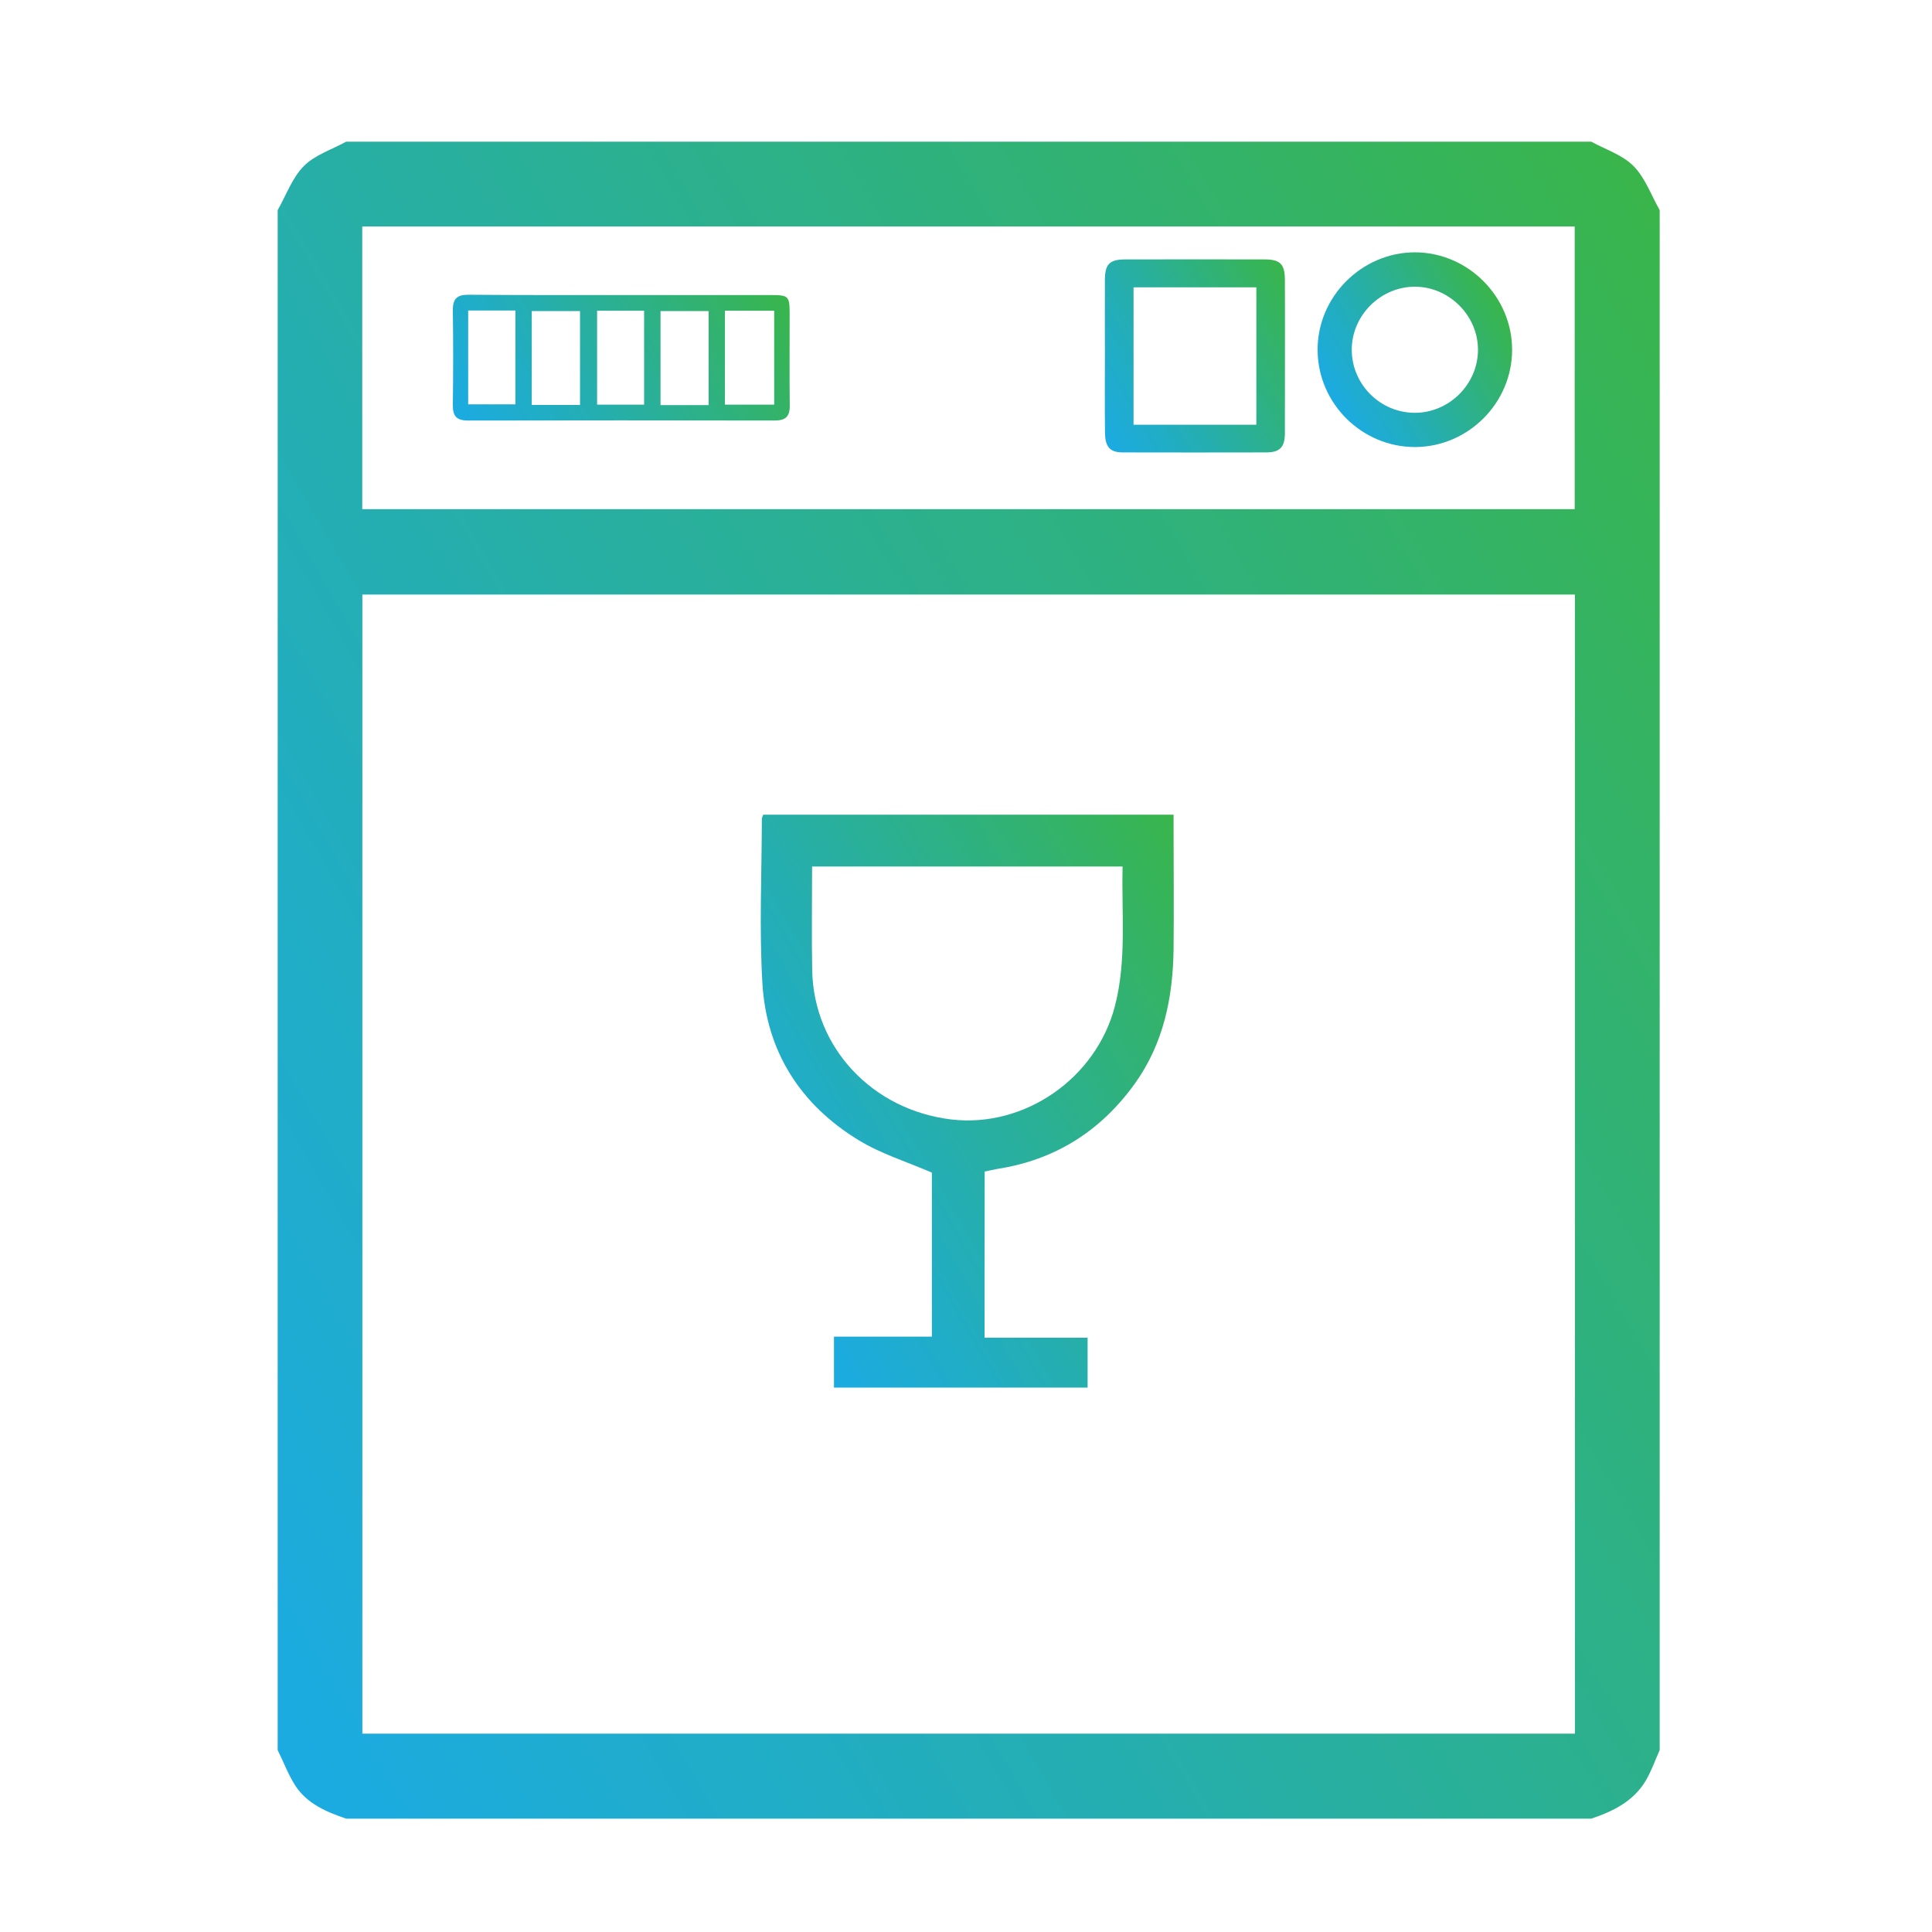
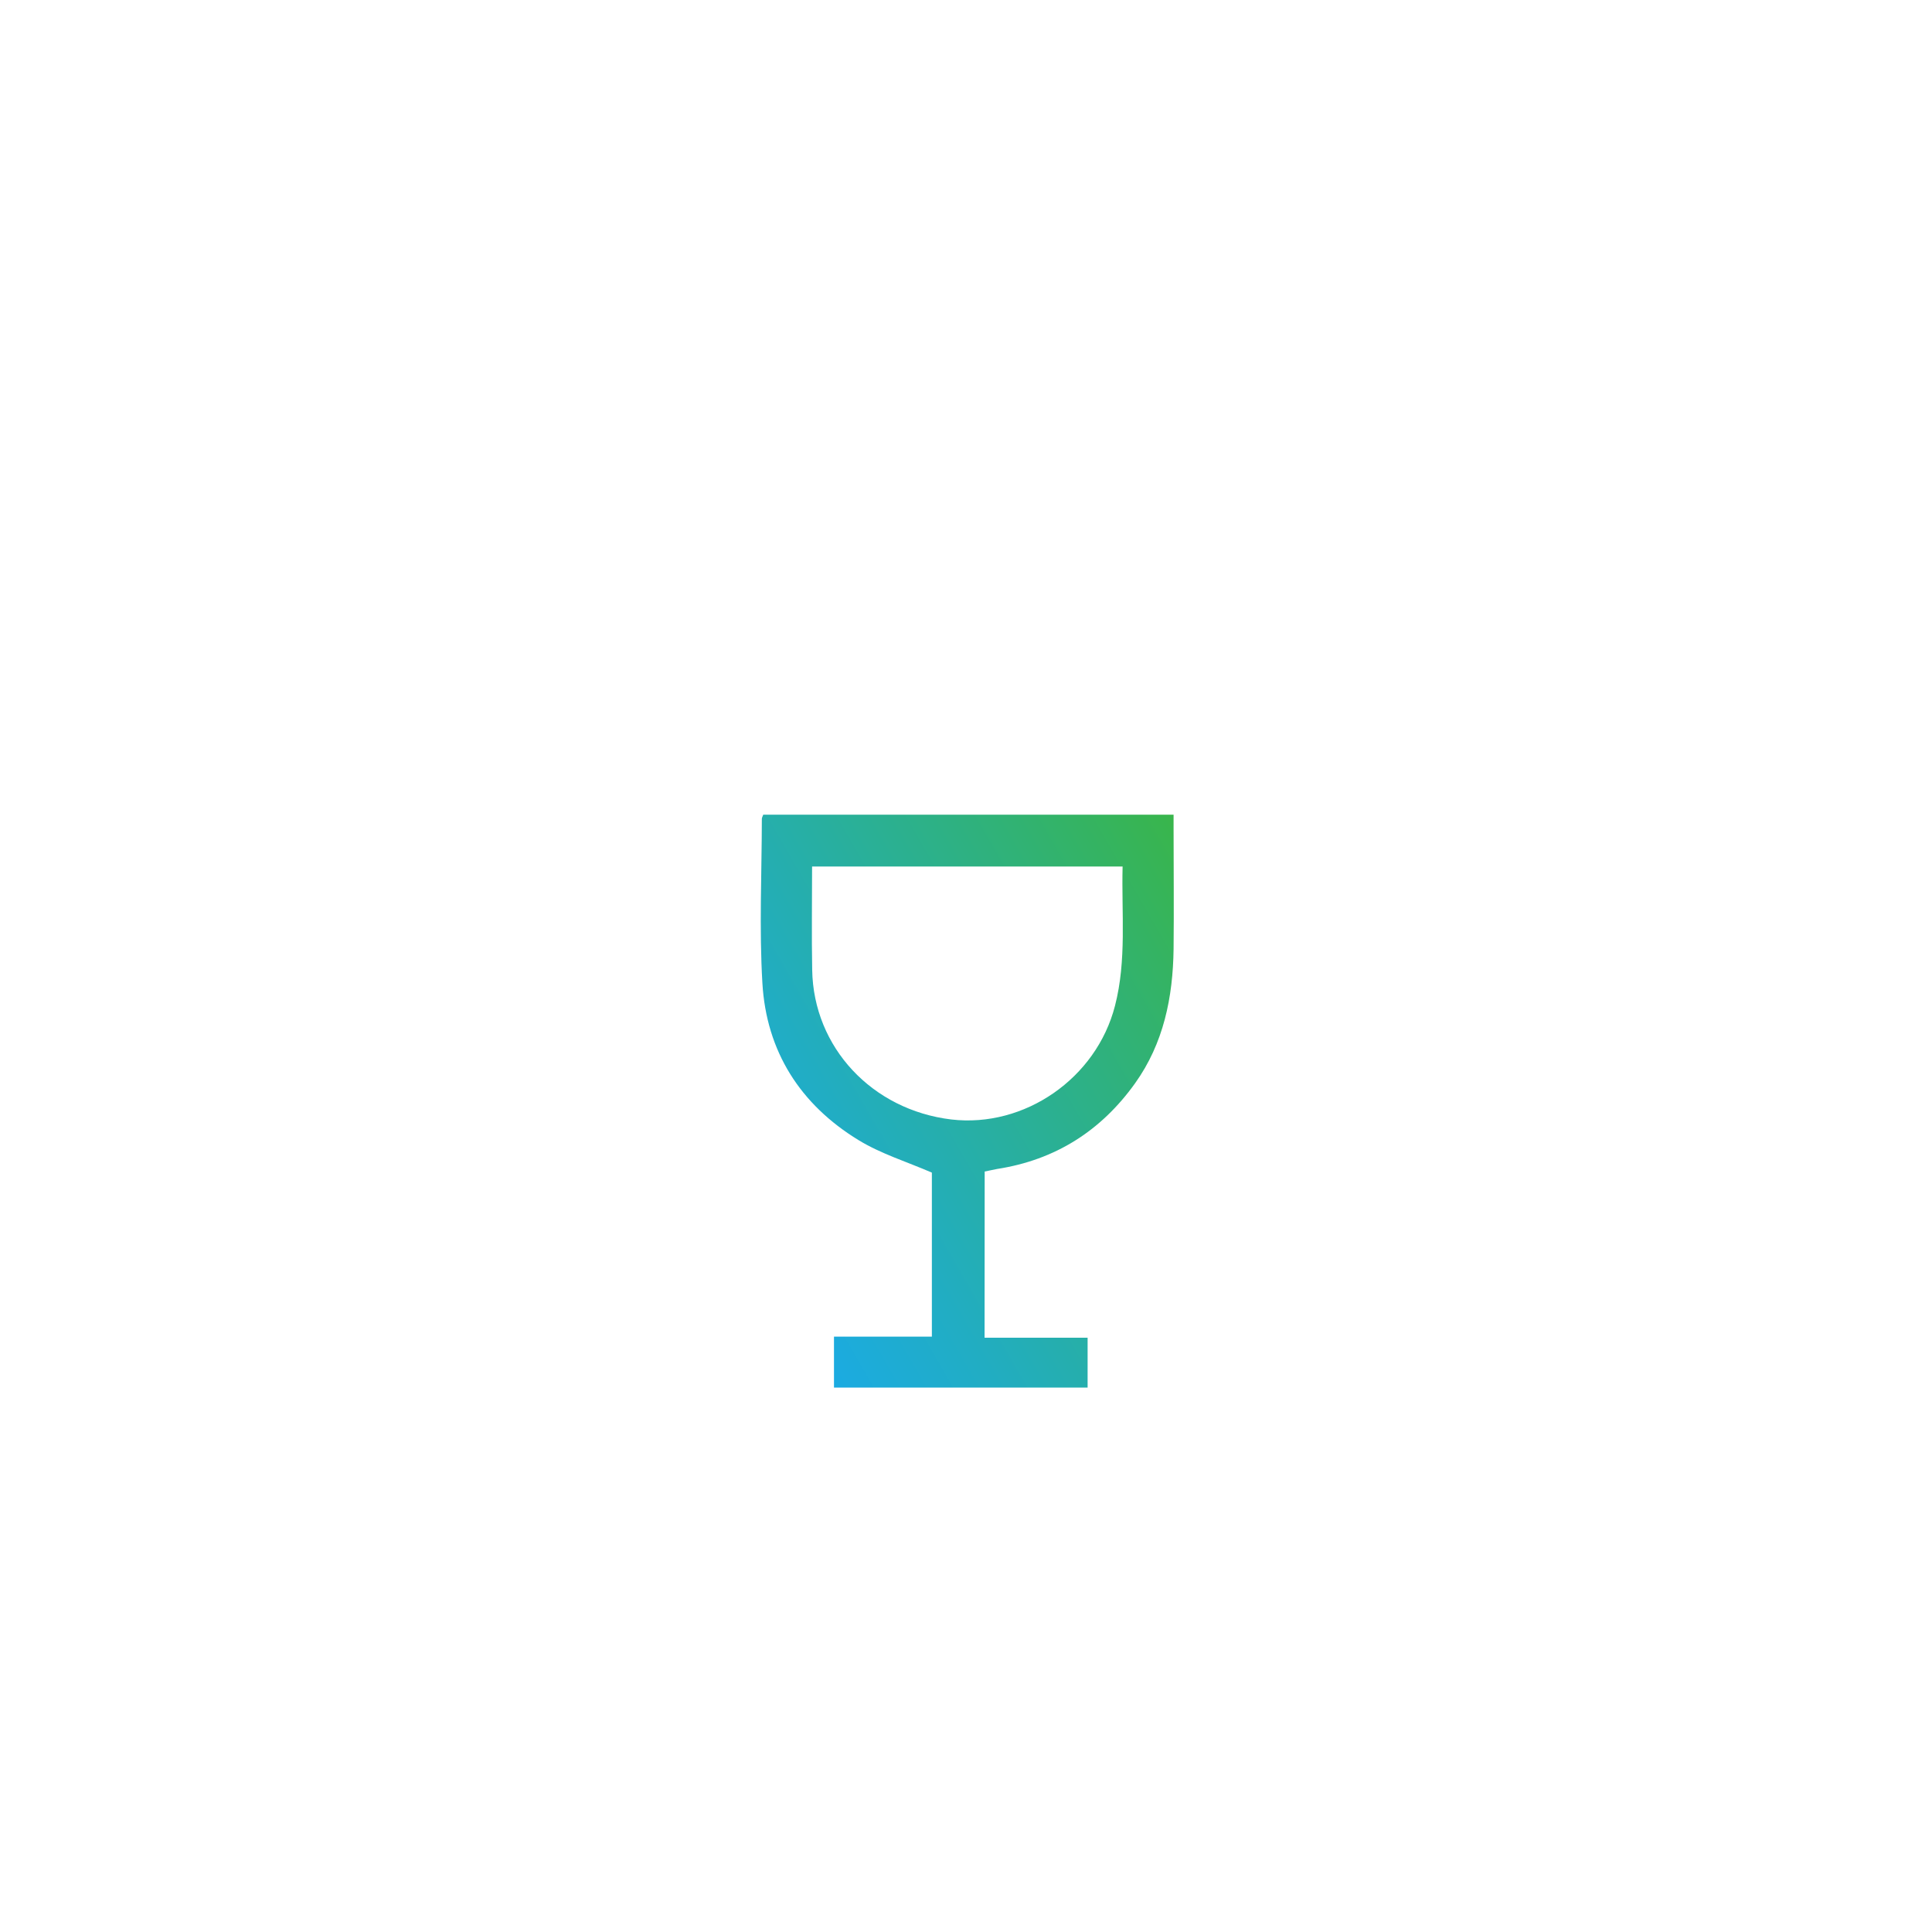
<svg xmlns="http://www.w3.org/2000/svg" version="1.1" id="Calque_3" x="0px" y="0px" width="18px" height="18px" viewBox="0 0 18 18" enable-background="new 0 0 18 18" xml:space="preserve">
  <g>
    <linearGradient id="SVGID_1_" gradientUnits="userSpaceOnUse" x1="1.073" y1="13.73" x2="16.975" y2="4.549">
      <stop offset="0" style="stop-color:#1BABE2" />
      <stop offset="0.237" style="stop-color:#21ADC3" />
      <stop offset="0.755" style="stop-color:#31B273" />
      <stop offset="1" style="stop-color:#39B54B" />
    </linearGradient>
-     <path fill="url(#SVGID_1_)" d="M2.587,16.305c0-4.781,0-9.563,0-14.347c0.079-0.139,0.135-0.301,0.244-0.411   c0.103-0.104,0.26-0.153,0.394-0.227c3.867,0,7.733,0,11.6,0c0.134,0.073,0.291,0.123,0.394,0.227   c0.109,0.11,0.165,0.272,0.244,0.411c0,4.782,0,9.563,0,14.347c-0.043,0.096-0.077,0.195-0.13,0.285   c-0.114,0.192-0.304,0.286-0.508,0.354c-3.866,0-7.733,0-11.6,0c-0.183-0.063-0.361-0.137-0.472-0.305   C2.686,16.535,2.642,16.416,2.587,16.305z M3.376,16.152c3.772,0,7.533,0,11.297,0c0-3.541,0-7.074,0-10.613   c-3.769,0-7.529,0-11.297,0C3.376,9.079,3.376,12.611,3.376,16.152z M3.375,4.744c3.773,0,7.535,0,11.296,0   c0-0.883,0-1.759,0-2.634c-3.771,0-7.53,0-11.296,0C3.375,2.99,3.375,3.863,3.375,4.744z" />
    <linearGradient id="SVGID_2_" gradientUnits="userSpaceOnUse" x1="6.827" y1="11.294" x2="11.511" y2="8.59">
      <stop offset="0" style="stop-color:#1BABE2" />
      <stop offset="0.237" style="stop-color:#21ADC3" />
      <stop offset="0.755" style="stop-color:#31B273" />
      <stop offset="1" style="stop-color:#39B54B" />
    </linearGradient>
    <path fill="url(#SVGID_2_)" d="M9.173,12.463c0.324,0,0.638,0,0.96,0c0,0.162,0,0.313,0,0.465c-0.785,0-1.57,0-2.363,0   c0-0.166,0-0.314,0-0.475c0.304,0,0.604,0,0.912,0c0-0.523,0-1.036,0-1.528C8.449,10.824,8.208,10.75,8,10.623   c-0.544-0.332-0.86-0.827-0.897-1.464c-0.03-0.509-0.006-1.02-0.005-1.53c0-0.011,0.007-0.022,0.013-0.039c1.269,0,2.538,0,3.823,0   c0,0.05,0,0.094,0,0.137c0,0.372,0.004,0.744,0,1.116c-0.006,0.449-0.093,0.878-0.359,1.25c-0.317,0.443-0.743,0.714-1.285,0.798   c-0.036,0.006-0.072,0.016-0.116,0.024C9.173,11.423,9.173,11.932,9.173,12.463z M10.459,8.073c-0.973,0-1.929,0-2.893,0   c0,0.328-0.005,0.646,0.001,0.964c0.012,0.722,0.559,1.305,1.297,1.393c0.681,0.079,1.35-0.382,1.524-1.059   C10.498,8.946,10.448,8.512,10.459,8.073z" />
    <linearGradient id="SVGID_3_" gradientUnits="userSpaceOnUse" x1="4.393" y1="4.138" x2="7.189" y2="2.523">
      <stop offset="0" style="stop-color:#1BABE2" />
      <stop offset="0.237" style="stop-color:#21ADC3" />
      <stop offset="0.755" style="stop-color:#31B273" />
      <stop offset="1" style="stop-color:#39B54B" />
    </linearGradient>
-     <path fill="url(#SVGID_3_)" d="M5.796,2.749c0.461,0,0.922,0,1.384,0c0.169,0,0.177,0.008,0.177,0.182   c0,0.282-0.002,0.563,0.001,0.845C7.36,3.881,7.319,3.919,7.214,3.918c-0.951-0.002-1.903-0.002-2.854,0   c-0.109,0-0.142-0.043-0.141-0.146c0.004-0.294,0.004-0.588,0-0.882c-0.001-0.107,0.04-0.144,0.144-0.144   C4.84,2.75,5.318,2.749,5.796,2.749z M4.362,2.893c0,0.3,0,0.587,0,0.874c0.152,0,0.295,0,0.44,0c0-0.296,0-0.583,0-0.874   C4.653,2.893,4.512,2.893,4.362,2.893z M5.404,3.773c0-0.298,0-0.586,0-0.875c-0.155,0-0.303,0-0.45,0c0,0.297,0,0.584,0,0.875   C5.105,3.773,5.248,3.773,5.404,3.773z M6.602,3.774c0-0.3,0-0.588,0-0.876c-0.155,0-0.304,0-0.448,0c0,0.297,0,0.585,0,0.876   C6.306,3.774,6.448,3.774,6.602,3.774z M7.213,3.77c0-0.3,0-0.586,0-0.875c-0.157,0-0.306,0-0.459,0c0,0.294,0,0.581,0,0.875   C6.909,3.77,7.058,3.77,7.213,3.77z M5.563,2.895c0,0.298,0,0.585,0,0.875c0.149,0,0.29,0,0.438,0c0-0.294,0-0.582,0-0.875   C5.853,2.895,5.712,2.895,5.563,2.895z" />
    <linearGradient id="SVGID_4_" gradientUnits="userSpaceOnUse" x1="10.16" y1="3.877" x2="12.106" y2="2.753">
      <stop offset="0" style="stop-color:#1BABE2" />
      <stop offset="0.237" style="stop-color:#21ADC3" />
      <stop offset="0.755" style="stop-color:#31B273" />
      <stop offset="1" style="stop-color:#39B54B" />
    </linearGradient>
-     <path fill="url(#SVGID_4_)" d="M10.294,3.305c0-0.233-0.001-0.465,0-0.698c0.001-0.146,0.043-0.19,0.19-0.19   c0.434-0.001,0.865-0.001,1.299,0c0.141,0,0.186,0.042,0.188,0.182c0.002,0.482,0,0.963,0,1.445   c-0.002,0.124-0.05,0.171-0.173,0.171c-0.444,0.001-0.89,0.001-1.335,0c-0.123,0-0.167-0.05-0.168-0.188   C10.292,3.786,10.294,3.545,10.294,3.305z M10.561,3.957c0.385,0,0.763,0,1.144,0c0-0.432,0-0.857,0-1.28c-0.388,0-0.765,0-1.144,0   C10.561,3.107,10.561,3.529,10.561,3.957z" />
    <linearGradient id="SVGID_5_" gradientUnits="userSpaceOnUse" x1="12.398" y1="3.711" x2="13.965" y2="2.807">
      <stop offset="0" style="stop-color:#1BABE2" />
      <stop offset="0.237" style="stop-color:#21ADC3" />
      <stop offset="0.755" style="stop-color:#31B273" />
      <stop offset="1" style="stop-color:#39B54B" />
    </linearGradient>
-     <path fill="url(#SVGID_5_)" d="M13.186,4.165c-0.494,0.002-0.906-0.402-0.91-0.899c-0.006-0.498,0.41-0.916,0.908-0.915   c0.493,0.001,0.903,0.412,0.904,0.906C14.089,3.752,13.682,4.162,13.186,4.165z M13.182,3.846c0.318,0,0.586-0.264,0.588-0.584   c0.002-0.318-0.264-0.587-0.582-0.591c-0.323-0.003-0.596,0.267-0.594,0.591C12.596,3.582,12.859,3.846,13.182,3.846z" />
  </g>
</svg>